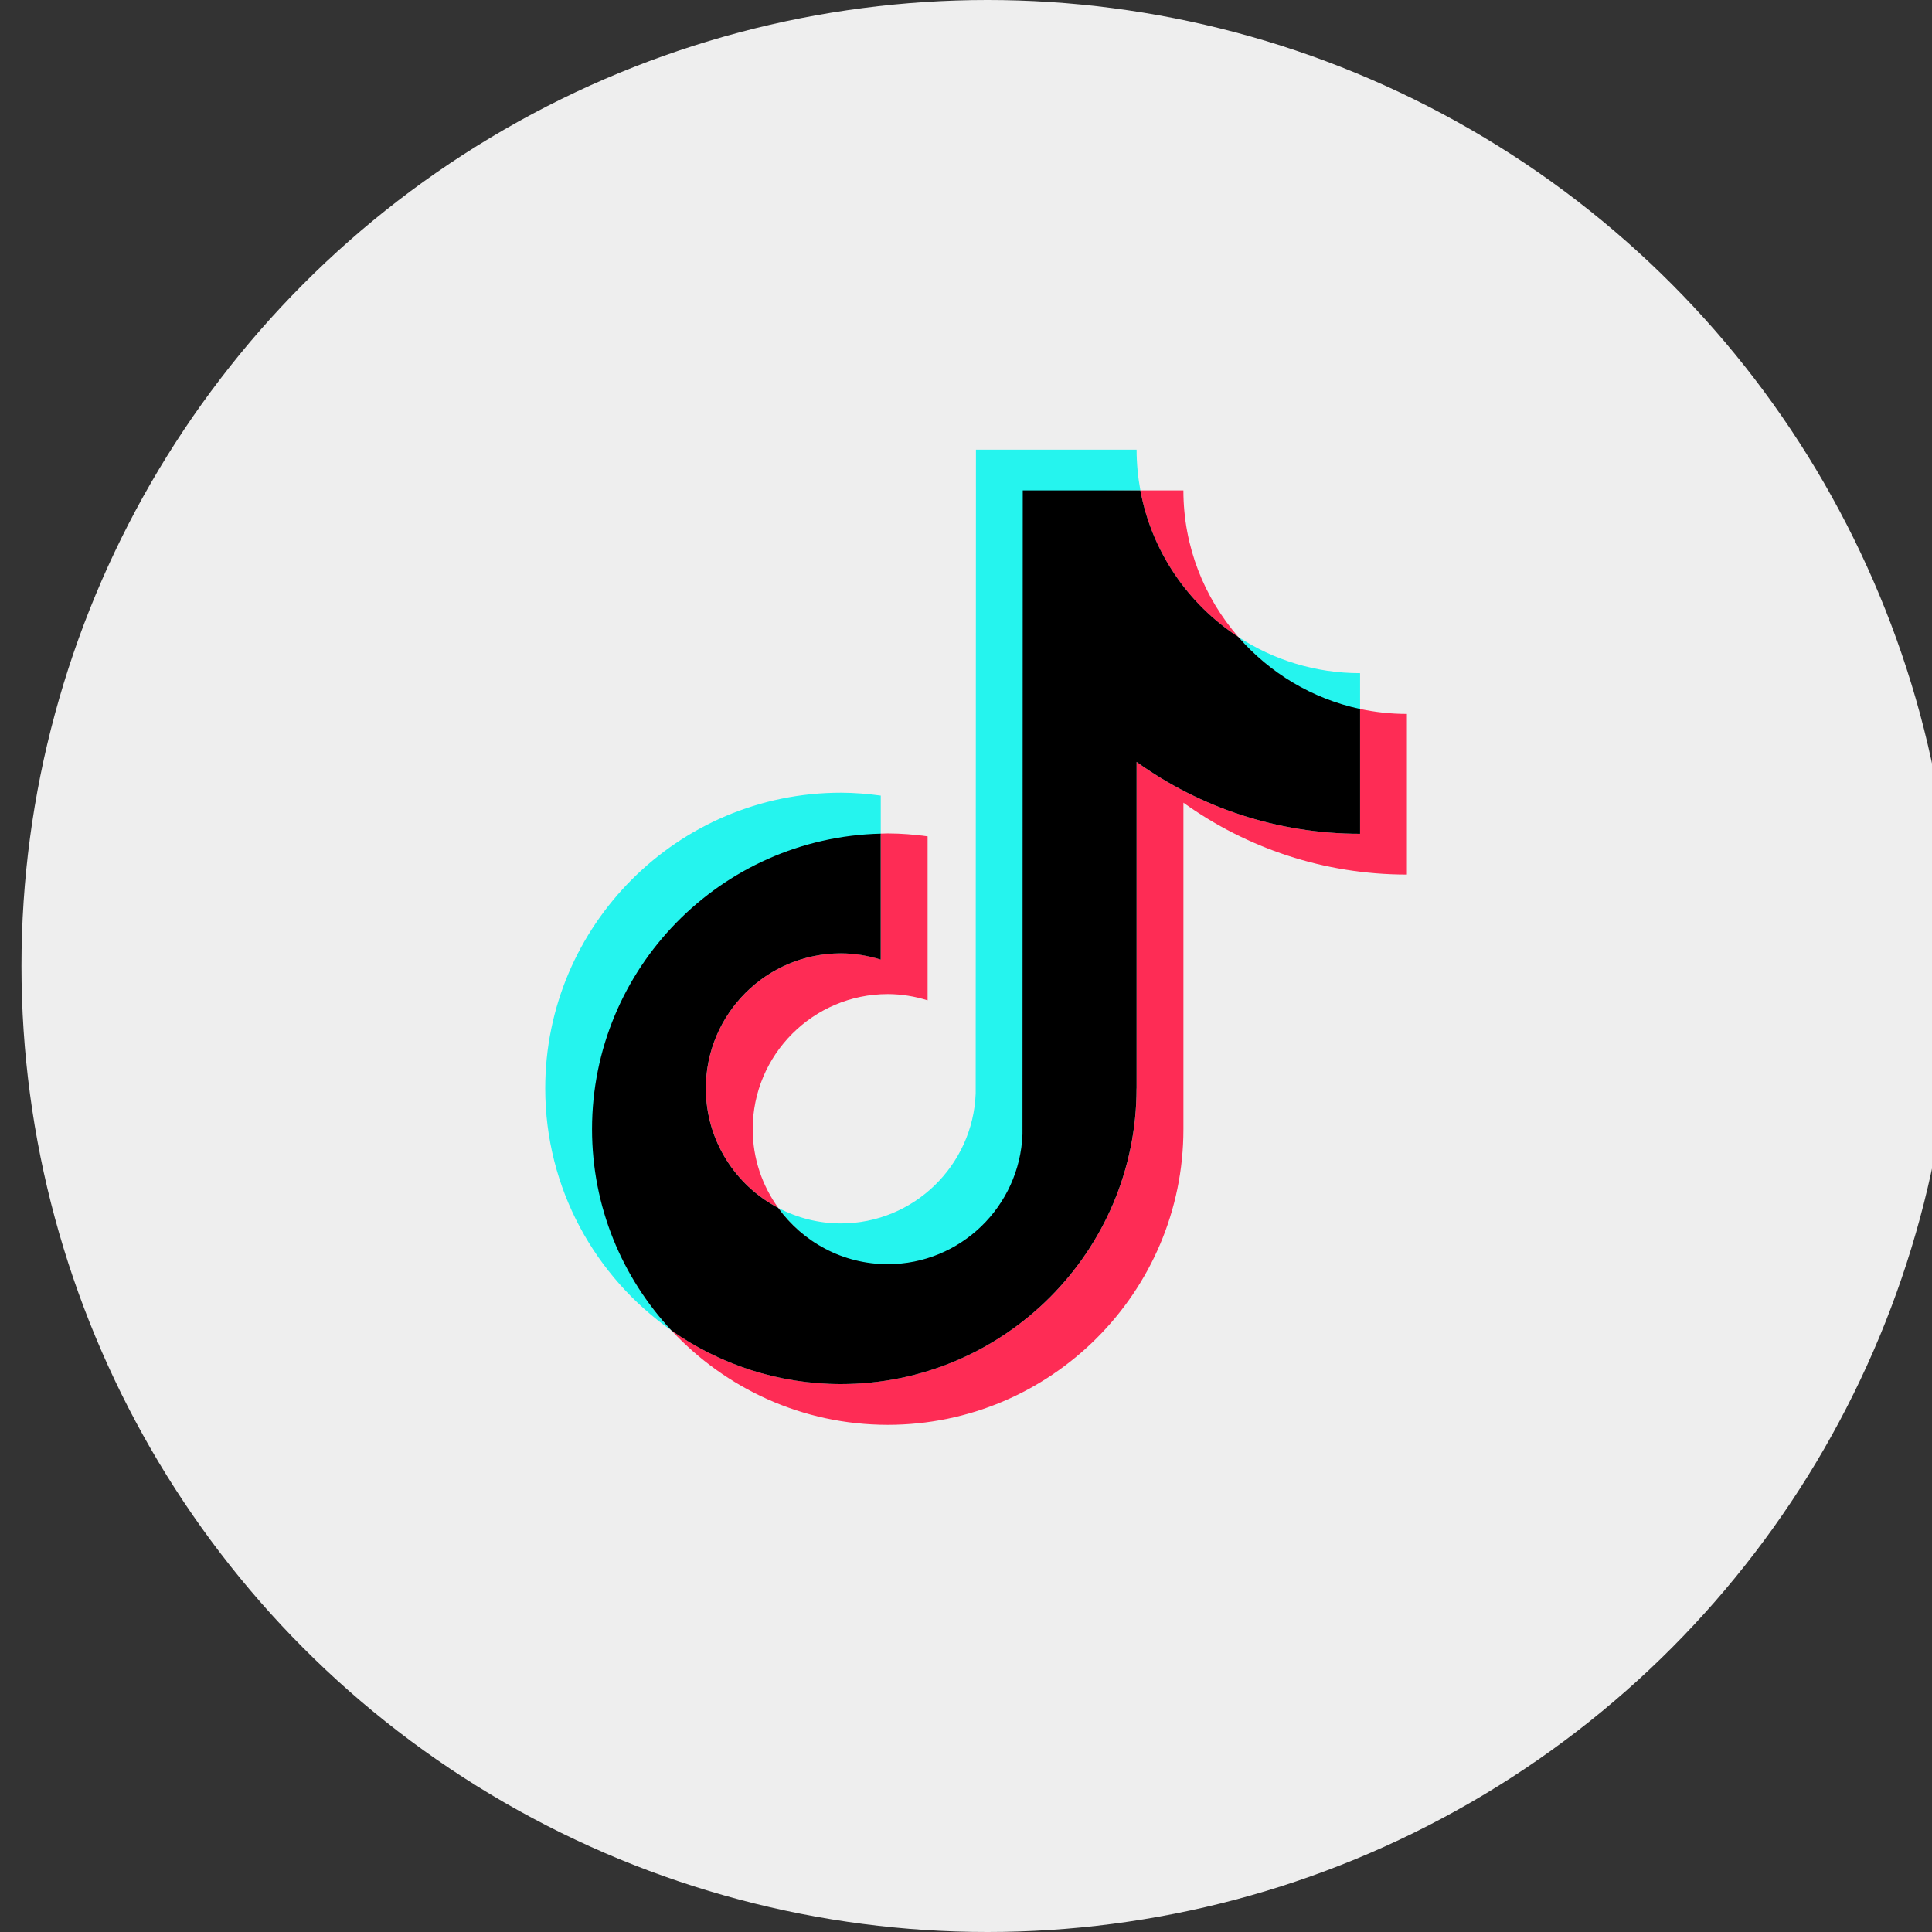
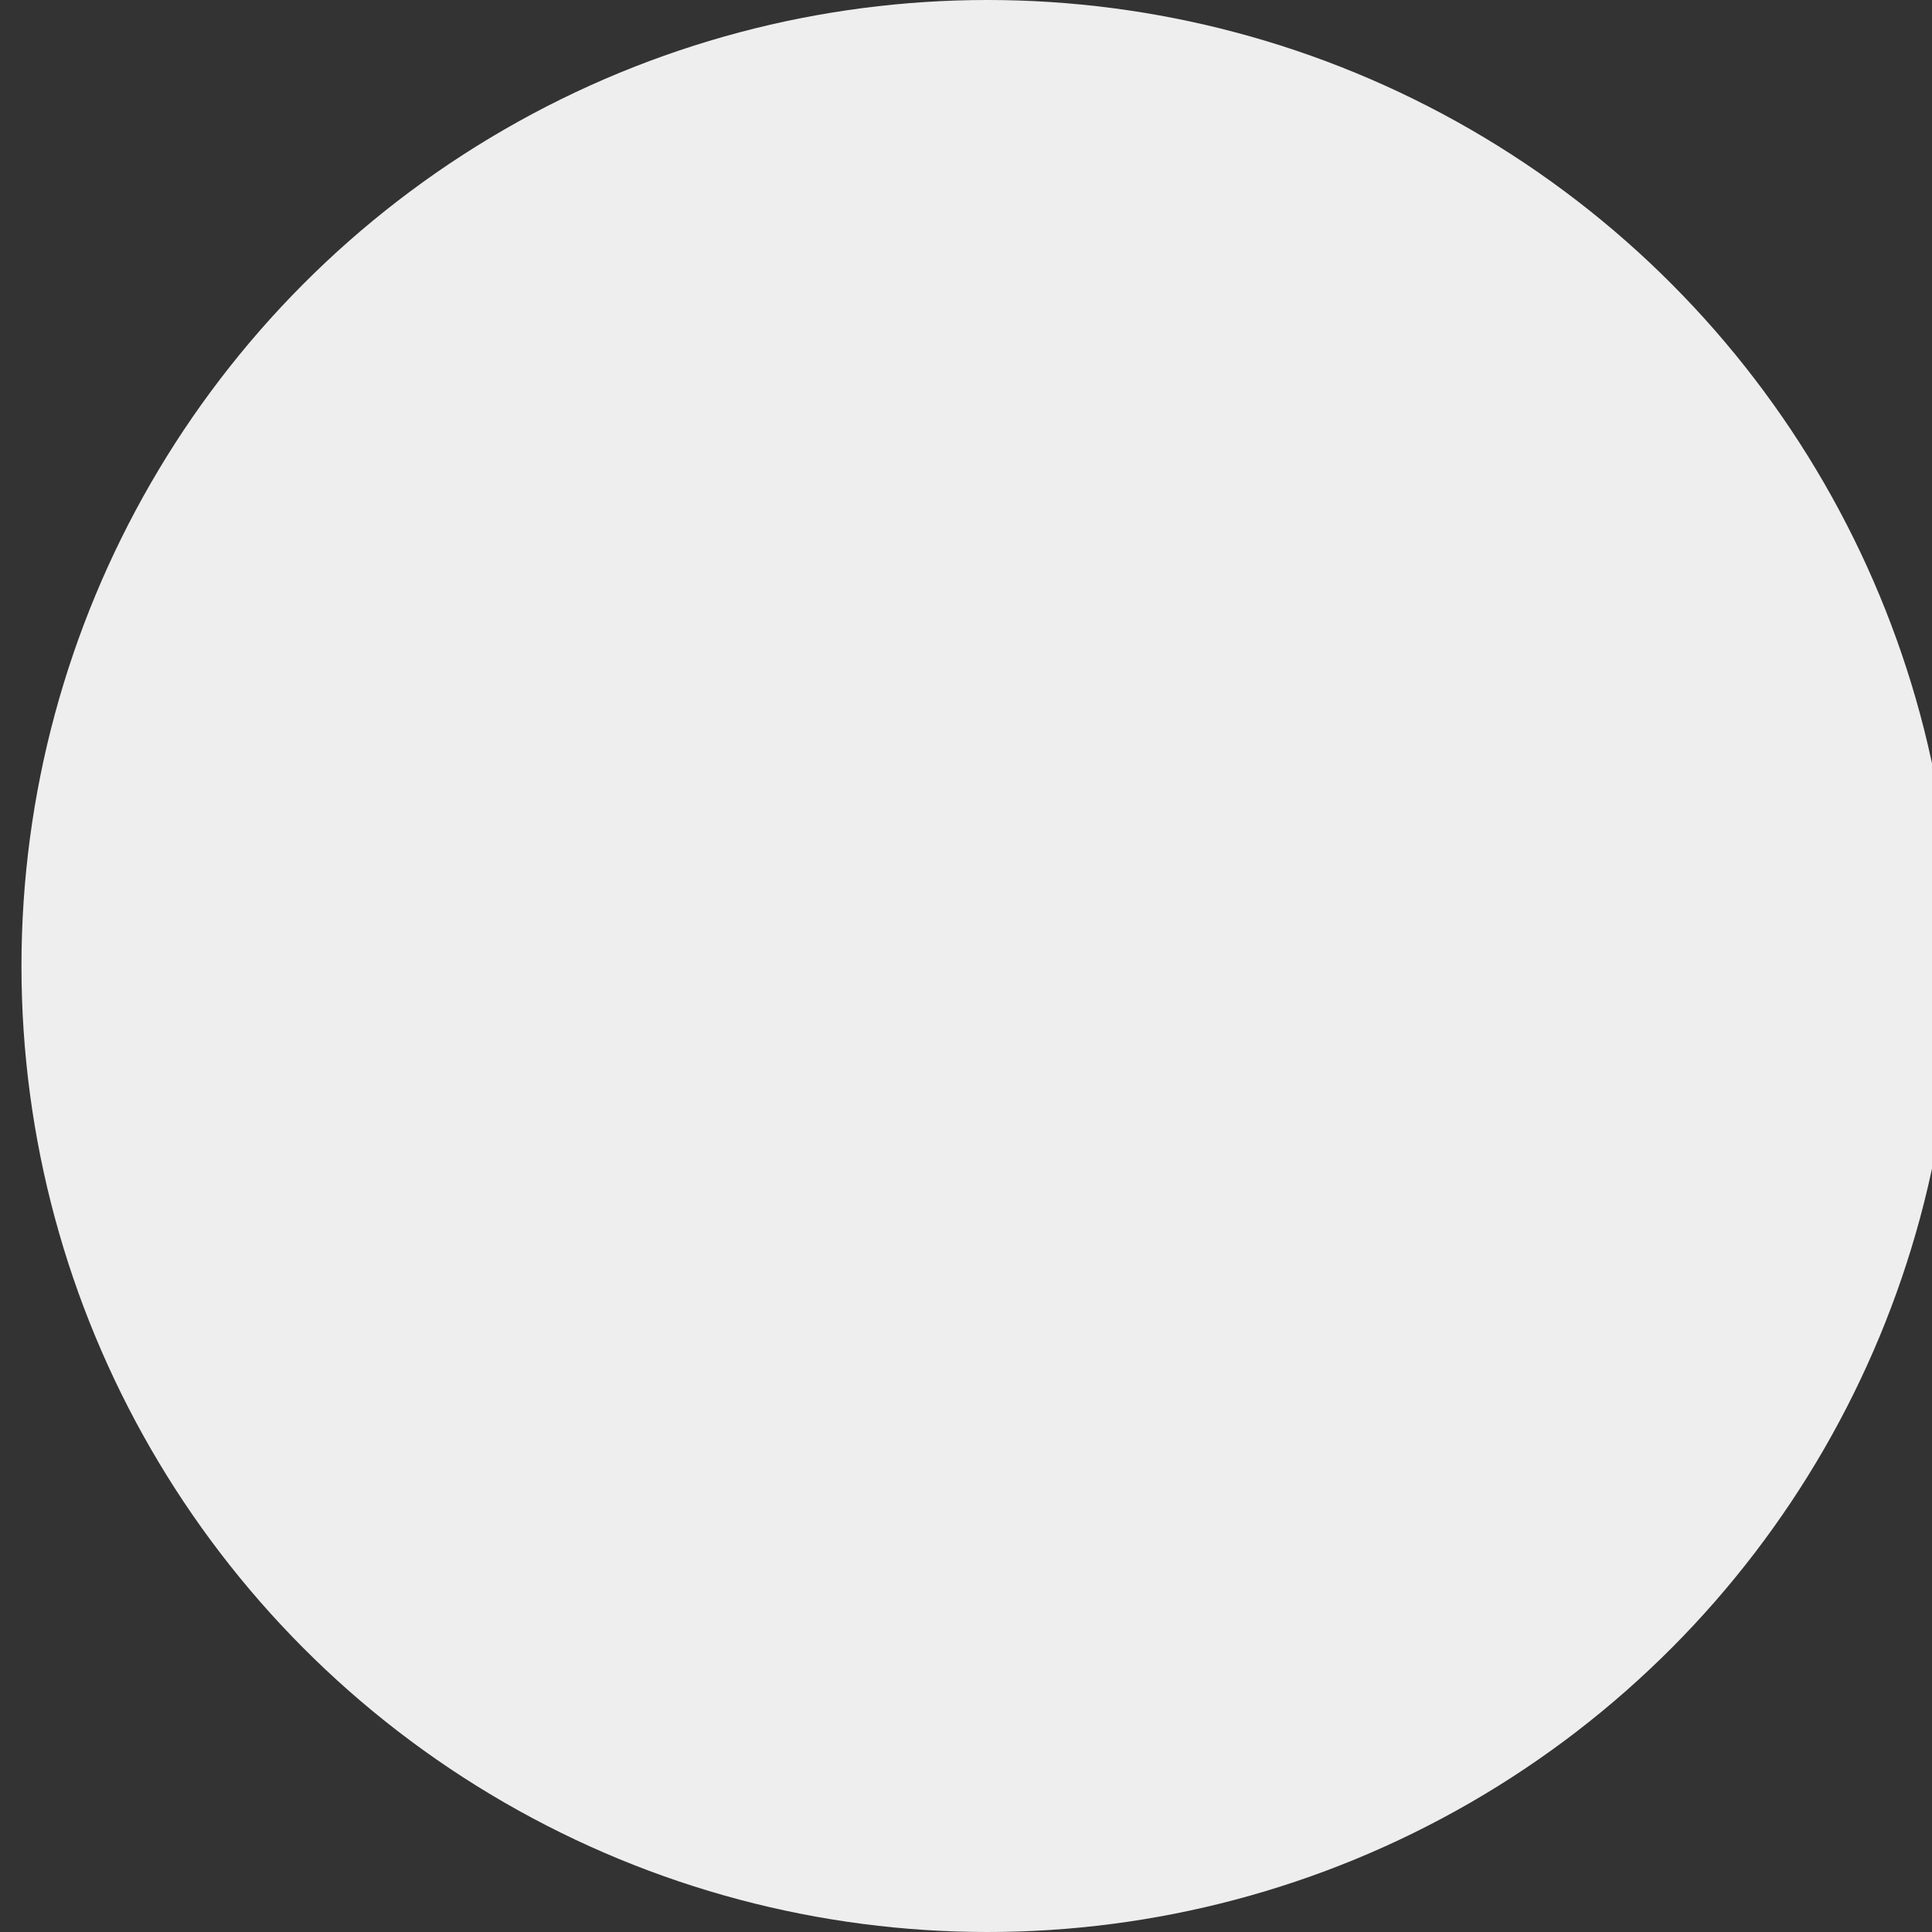
<svg xmlns="http://www.w3.org/2000/svg" fill="none" height="80" viewBox="0 0 80 80" width="80">
  <rect x="0" y="0" width="80" height="80" fill="#333333" stroke="none" />
  <clipPath id="a">
-     <path d="m22.577 18.62h35.68v40.38h-35.68z" />
-   </clipPath>
+     </clipPath>
  <circle cx="40.889" cy="40" fill="#eee" r="40" />
  <g clip-path="url(#a)">
    <g fill="#25f4ee">
      <path d="m36.47 34.558v-1.614c-.54-.073-1.09-.12-1.65-.12-6.751 0-12.243 5.493-12.243 12.244 0 4.142 2.07 7.808 5.227 10.025-2.038-2.188-3.248-5.118-3.248-8.336 0-6.654 5.297-12.043 11.915-12.198z" />
      <path d="m36.759 52.388c3.012 0 5.512-2.436 5.624-5.422l.009-26.618 4.829-.041c-.101-.548-.157-1.111-.157-1.688h-6.652l-.011 26.659c-.112 2.985-2.569 5.381-5.581 5.381-.936 0-1.818-.234-2.594-.643 1.016 1.409 2.667 2.371 4.532 2.371z" />
      <path d="m56.318 29.4v-1.526c-1.858 0-3.588-.552-5.04-1.498 1.292 1.484 3.047 2.598 5.04 3.025z" />
    </g>
    <g fill="#fe2c55">
-       <path d="m51.278 26.375c-1.416-1.626-2.276-3.748-2.276-6.068h-1.782c.47 2.535 1.973 4.709 4.058 6.068z" />
      <path d="m34.821 39.476c-3.083 0-5.592 2.508-5.592 5.592 0 2.147 1.218 4.013 2.998 4.949-.663-.919-1.059-2.043-1.059-3.262 0-3.084 2.508-5.592 5.592-5.592.575 0 1.127.095 1.65.259v-6.791c-.54-.073-1.09-.12-1.65-.12-.097 0-.192.005-.289.007v5.215c-.522-.163-1.075-.259-1.65-.259z" />
-       <path d="m56.318 29.356v5.17c-3.449 0-6.645-1.104-9.254-2.976v13.518c0 6.751-5.492 12.243-12.243 12.243-2.609 0-5.028-.823-7.016-2.219 2.236 2.401 5.423 3.907 8.955 3.907 6.751 0 12.243-5.492 12.243-12.243v-13.518c2.609 1.873 5.806 2.976 9.254 2.976v-6.652c-.665 0-1.313-.072-1.939-.206z" />
    </g>
    <path d="m47.064 45.068v-13.518c2.609 1.873 5.806 2.976 9.254 2.976v-5.17c-1.992-.426-3.748-1.496-5.04-2.981-2.084-1.359-3.588-3.533-4.058-6.068h-4.87l-.011 26.659c-.112 2.985-2.568 5.381-5.581 5.381-1.866 0-3.516-.922-4.533-2.33-1.78-.936-2.998-2.802-2.998-4.949 0-3.084 2.508-5.592 5.592-5.592.575 0 1.127.095 1.65.259v-5.215c-6.618.155-11.954 5.582-11.954 12.237 0 3.219 1.25 6.149 3.288 8.336 1.988 1.396 4.407 2.219 7.016 2.219 6.751 0 12.243-5.492 12.243-12.243z" fill="#000" />
  </g>
</svg>